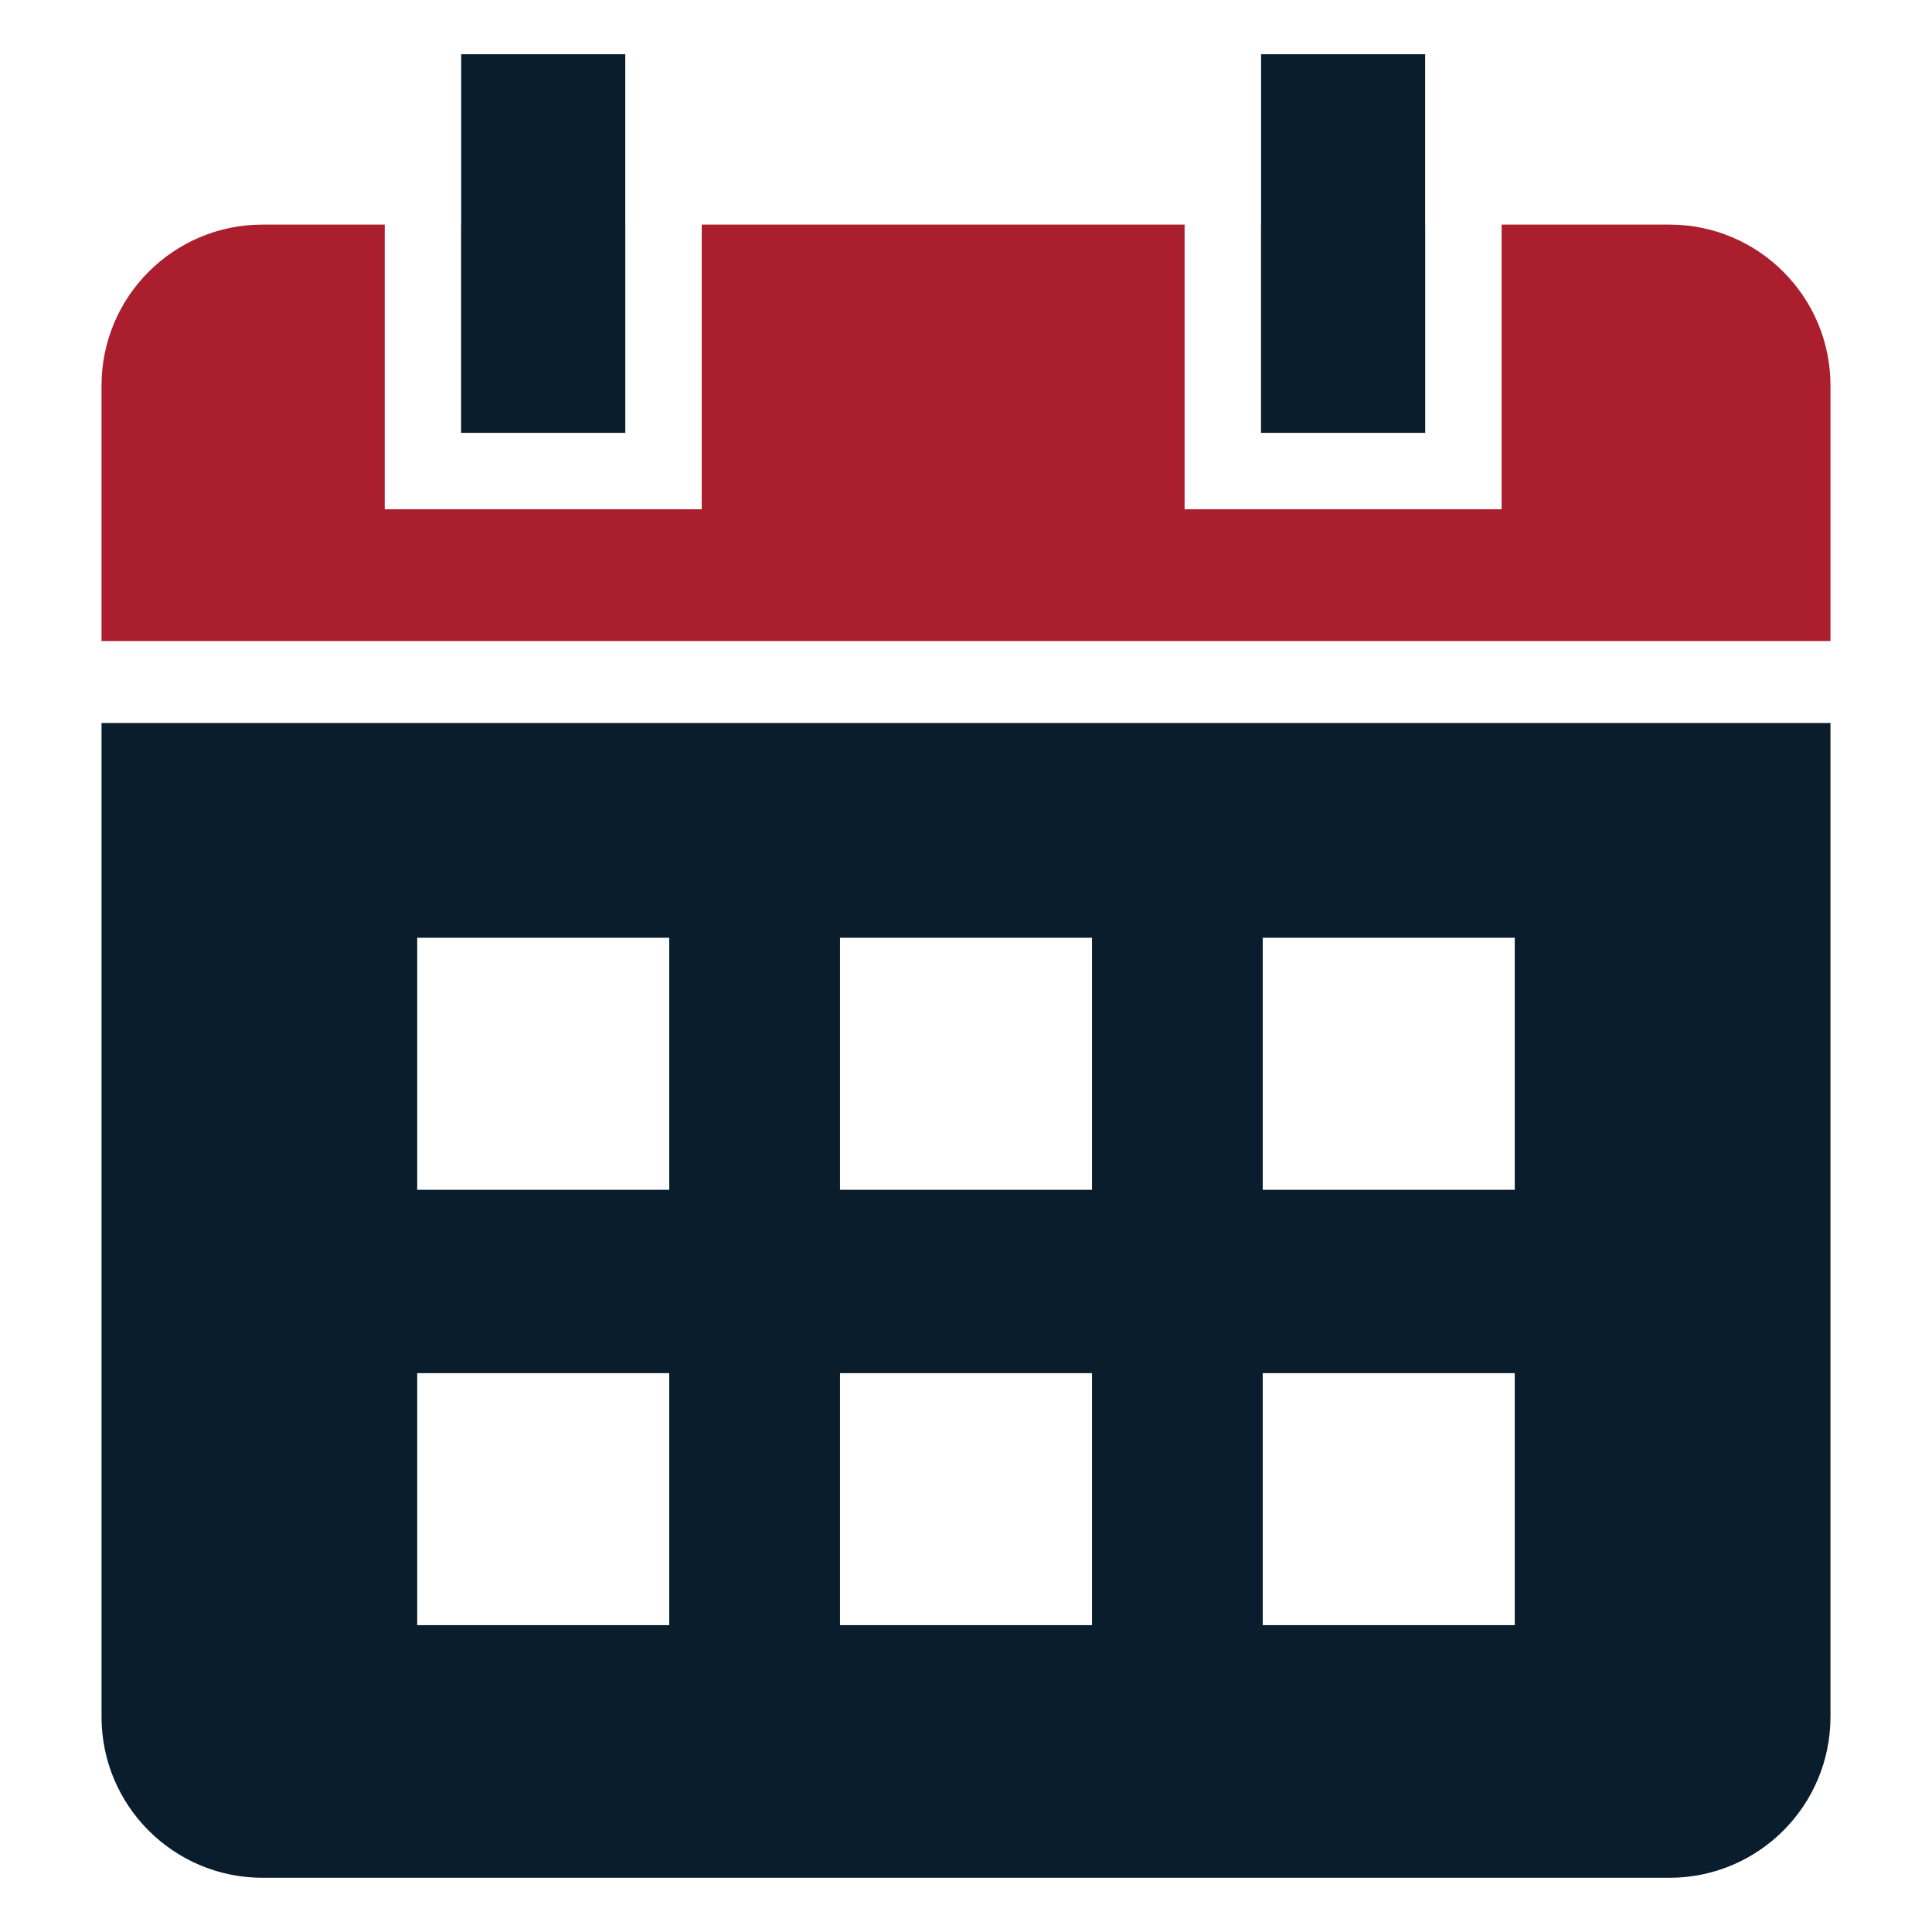
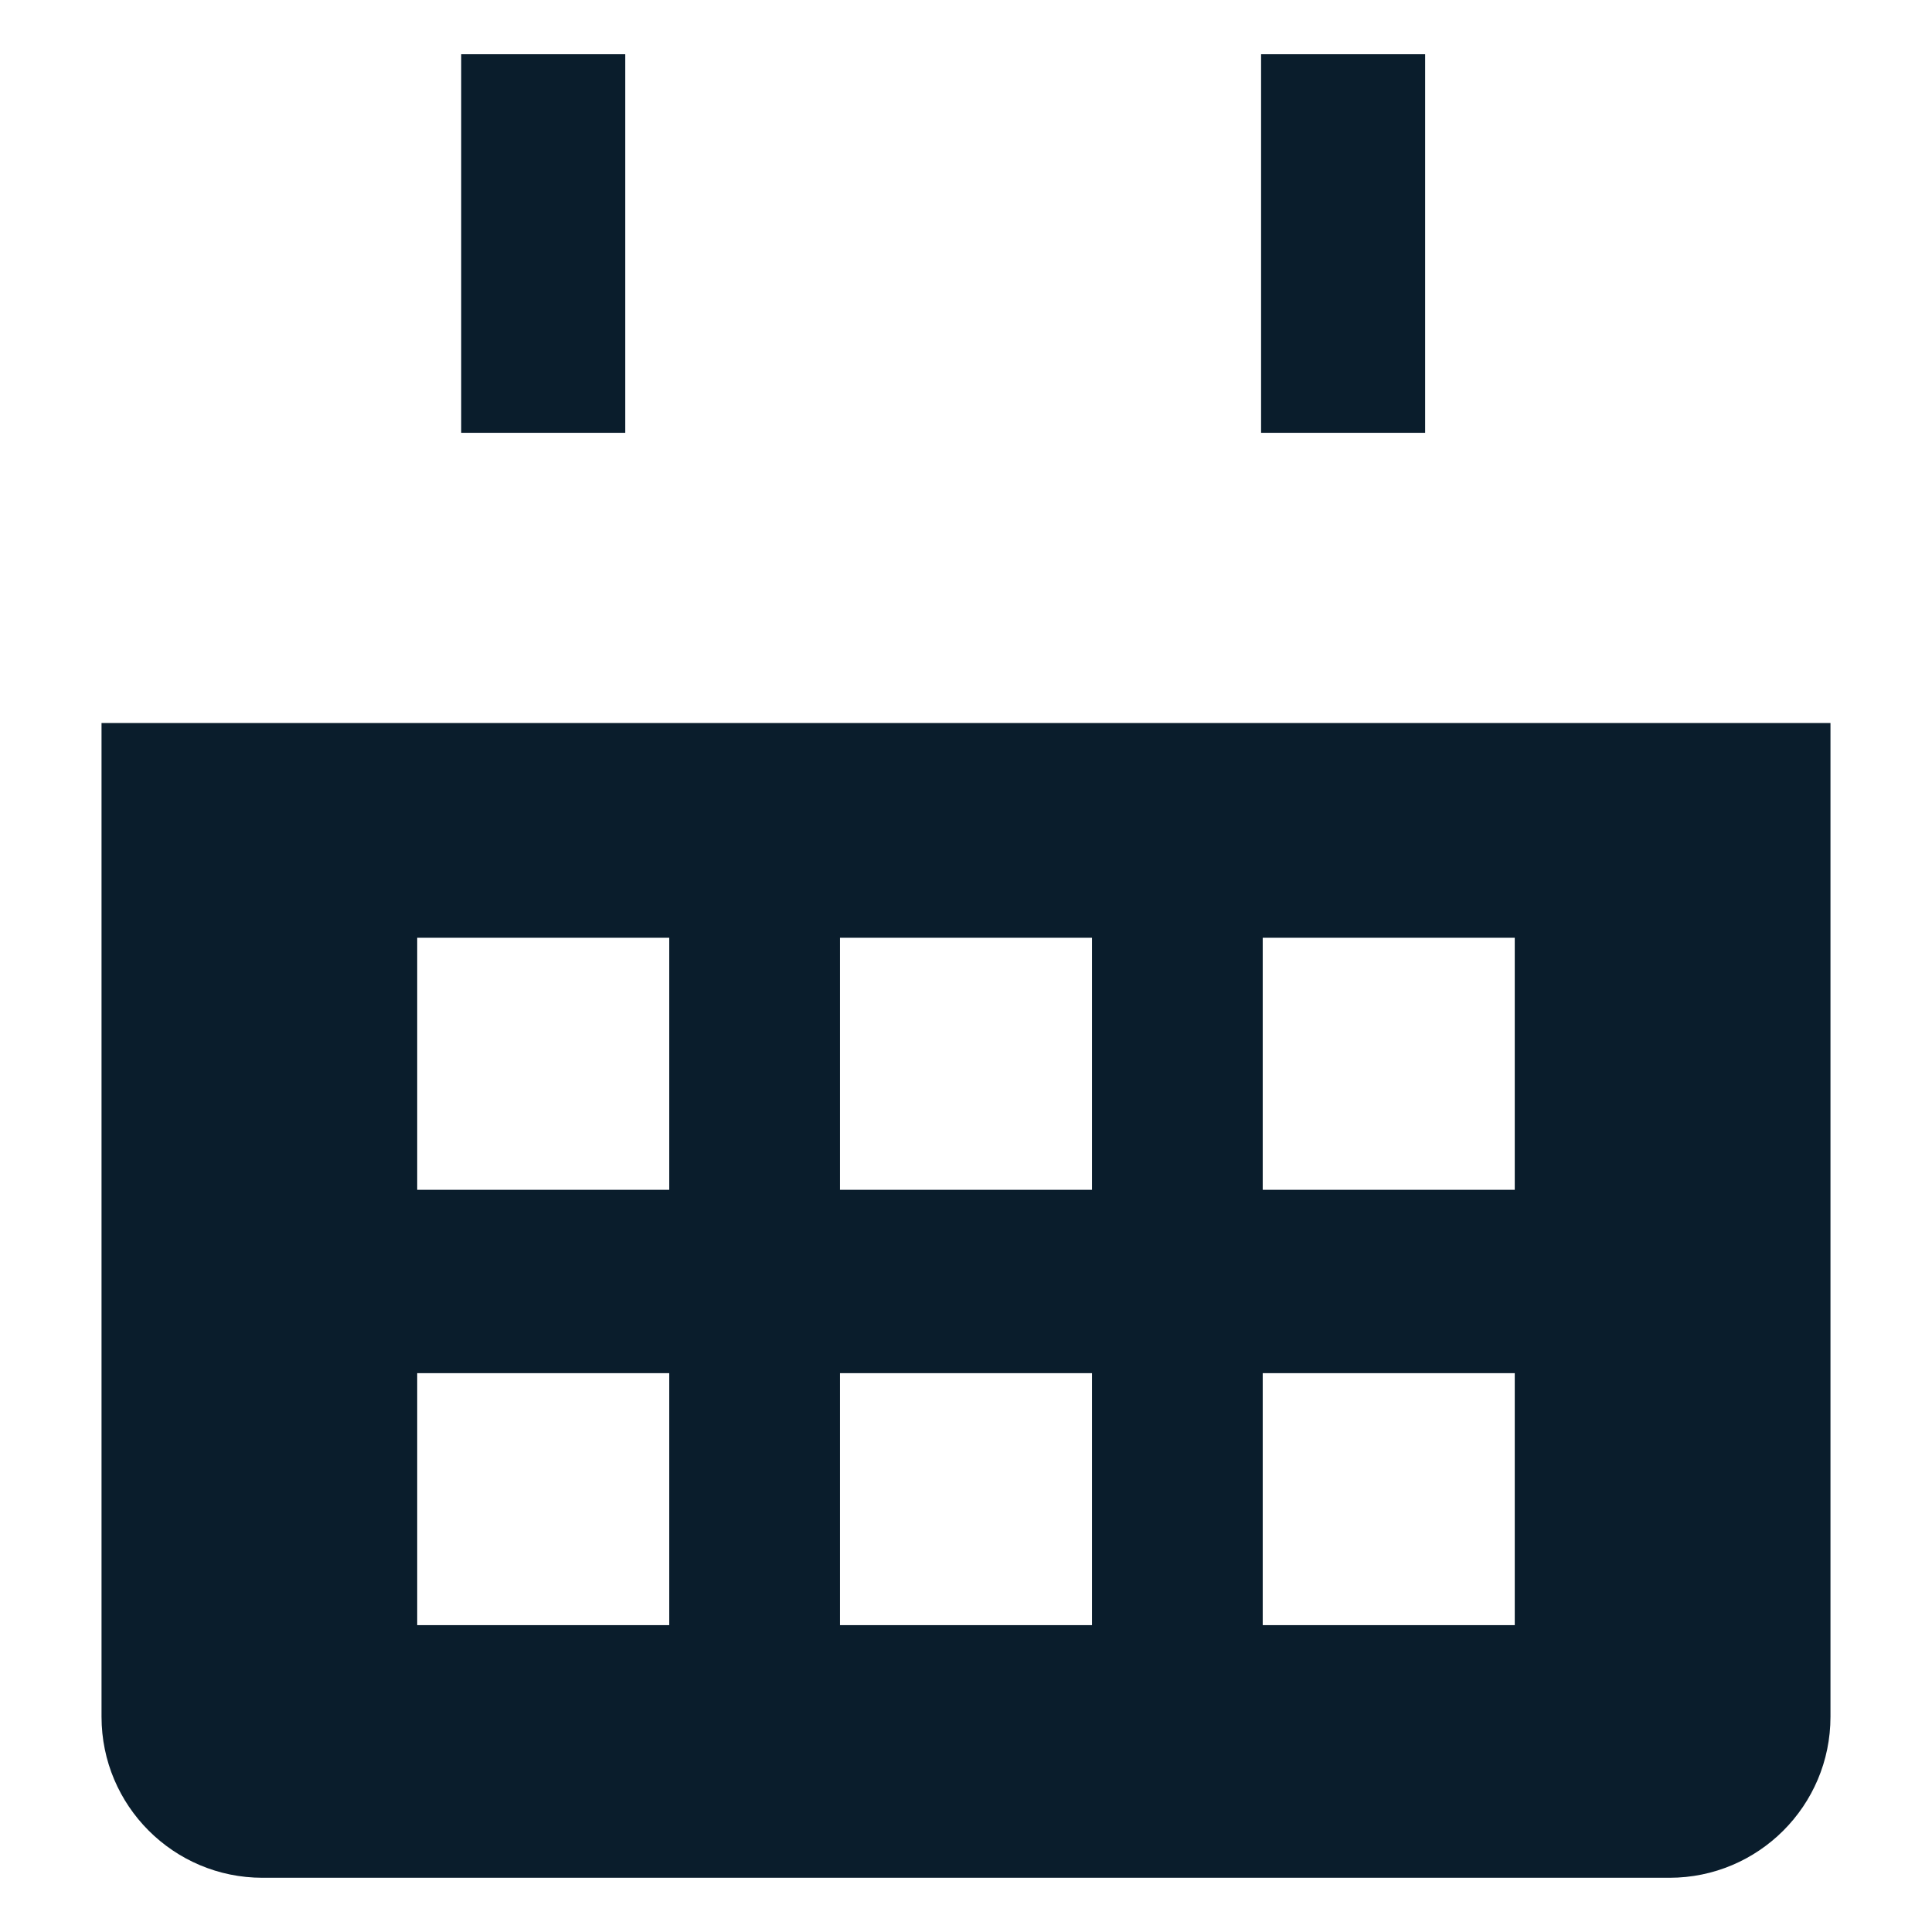
<svg xmlns="http://www.w3.org/2000/svg" width="60" height="60" viewBox="0 0 60 60" fill="none">
-   <path fill-rule="evenodd" clip-rule="evenodd" d="M36.789 6.975H21.793V15.816H11.948V6.975H8.153C5.392 6.975 3.153 9.213 3.153 11.975V19.908H56.847V11.975C56.847 9.213 54.608 6.975 51.847 6.975H46.634V15.816H36.789V6.975ZM39.164 6.975H44.259V13.441H39.164V6.975ZM19.418 6.975H14.323V13.441H19.418V6.975Z" fill="#AA1E2D" />
  <path fill-rule="evenodd" clip-rule="evenodd" d="M56.847 53.316C56.847 56.078 54.608 58.316 51.847 58.316L8.153 58.316C5.392 58.316 3.153 56.078 3.153 53.316L3.153 22.455L56.847 22.455L56.847 53.316ZM12.957 29.123H20.784V36.95H12.957V29.123ZM20.784 42.645H12.957V50.471H20.784V42.645ZM26.087 29.123H33.913V36.95H26.087V29.123ZM33.913 42.645H26.087V50.471H33.913V42.645ZM39.215 29.123H47.042V36.95H39.215V29.123ZM47.042 42.645H39.215V50.471H47.042V42.645Z" fill="#0A1D2C" />
  <path d="M14.323 1.684H19.418V13.441H14.323V1.684Z" fill="#0A1D2C" />
  <path d="M39.164 1.684H44.259V13.441H39.164V1.684Z" fill="#0A1D2C" />
</svg>